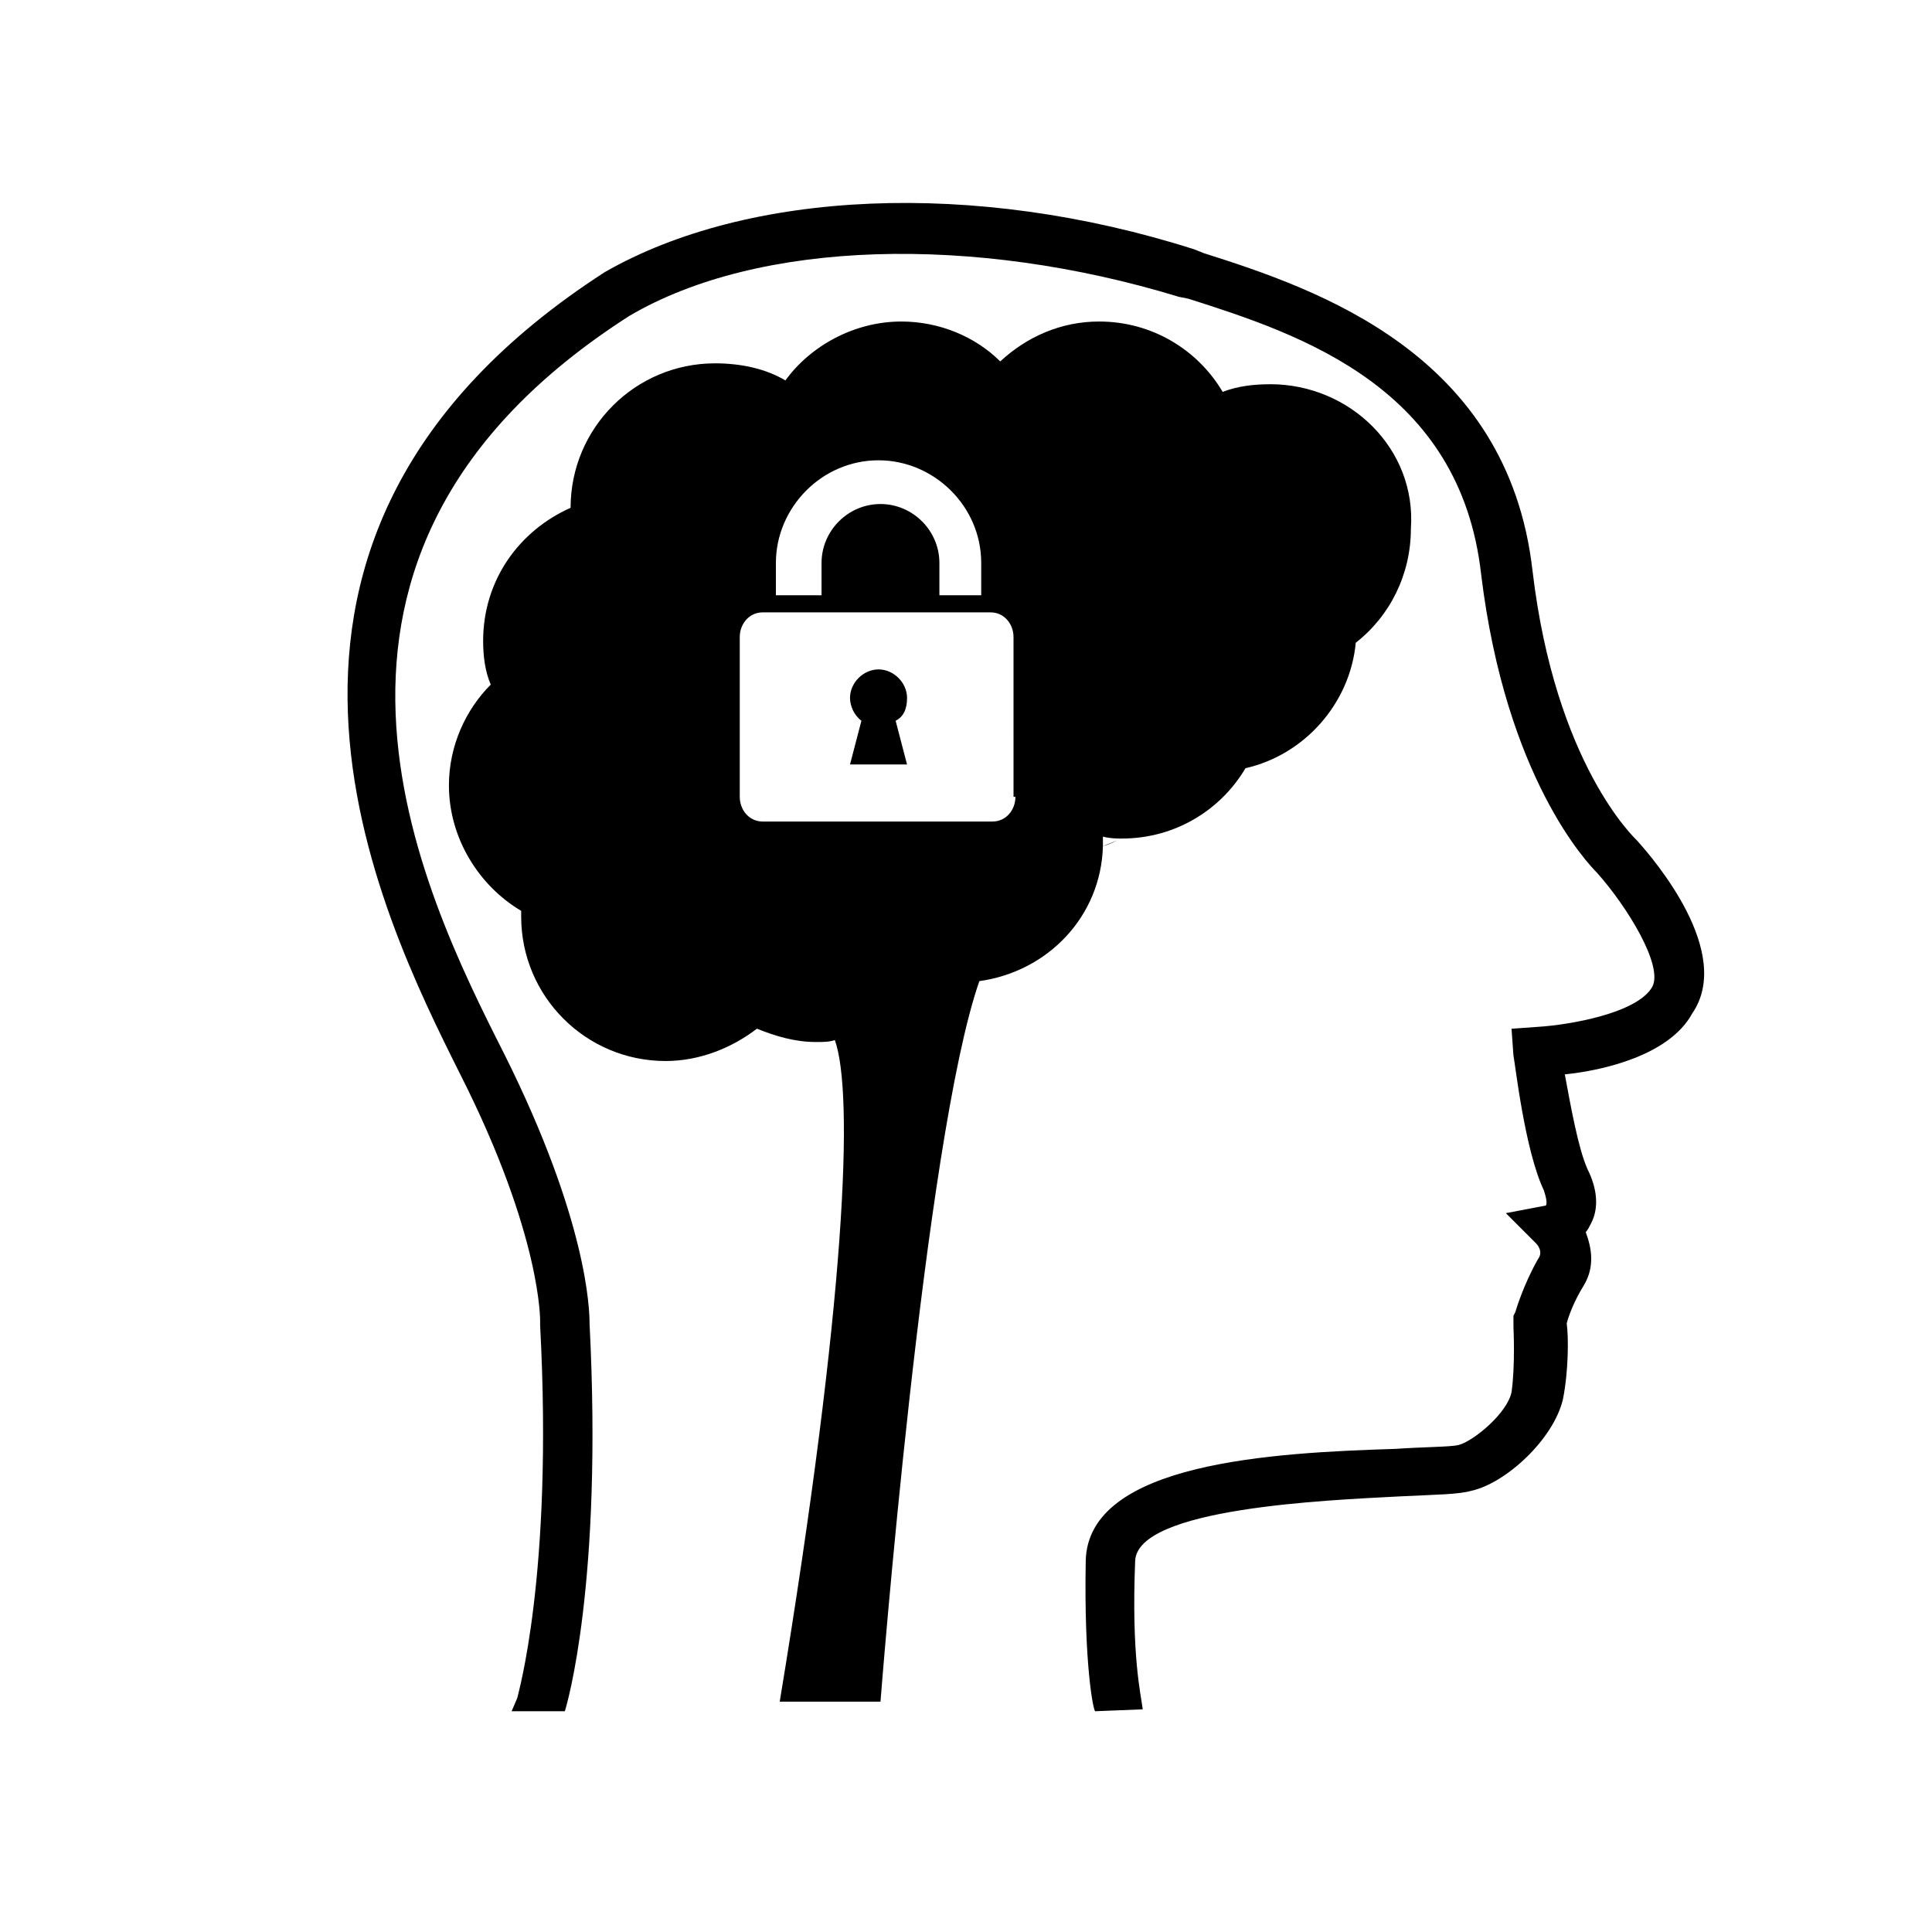
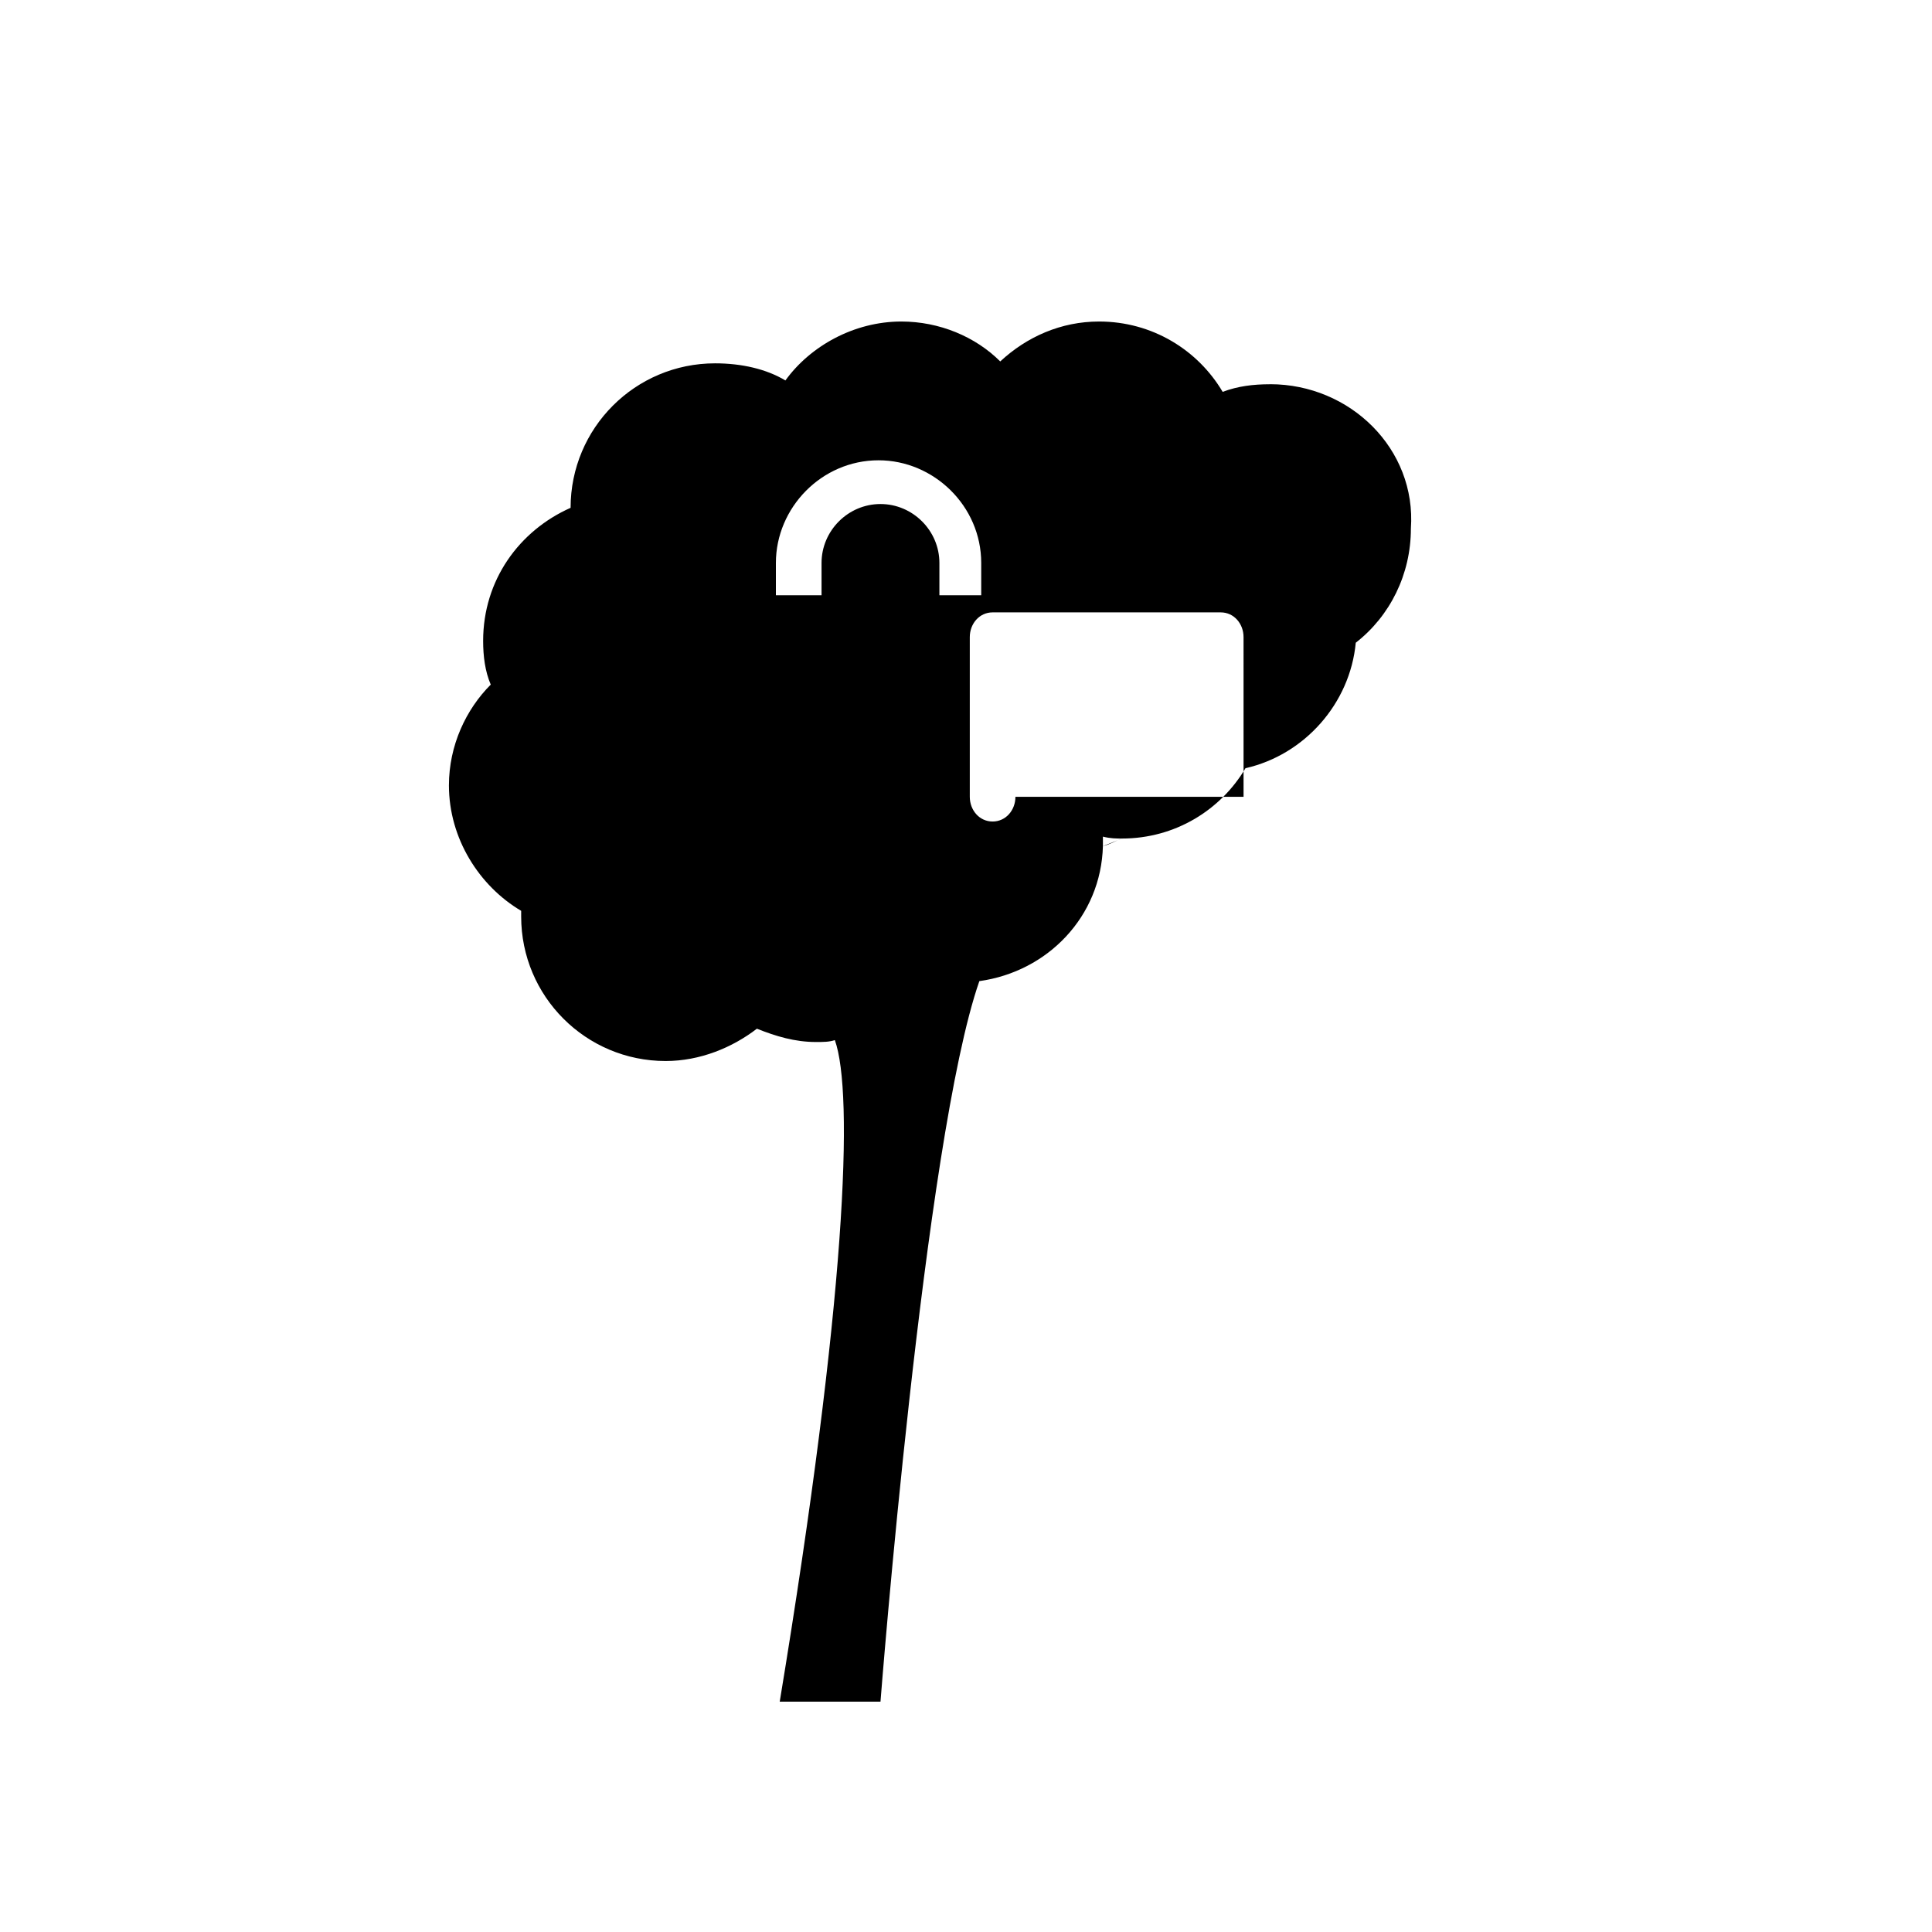
<svg xmlns="http://www.w3.org/2000/svg" fill="#000000" width="800px" height="800px" version="1.1" viewBox="144 144 512 512">
  <g>
-     <path d="m577.84 366.75c-0.504-0.504-21.664-20.152-27.711-71.539-6.551-57.434-56.93-74.562-87.16-84.137l-2.516-1.008c-58.441-18.641-118.39-15.617-156.18 6.047-109.33 70.531-59.453 170.29-38.293 212.61 21.664 42.824 21.16 65.496 21.16 65.496v1.008c3.527 66.504-6.047 98.242-6.047 98.746l-1.512 3.527h14.105c0.504-1.512 10.078-33.754 6.551-102.78 0-3.527-0.504-27.207-22.672-71.539-21.664-42.824-66-132 33.25-195.48 34.258-20.152 91.191-21.664 145.6-5.039l2.519 0.504c30.23 9.574 72.043 23.68 77.586 73.051 6.551 53.906 28.215 76.578 30.73 79.098 8.062 9.07 17.633 24.688 14.609 30.23-4.031 7.055-22.168 10.078-30.23 10.578l-7.055 0.504 0.504 7.055c0.504 2.519 3.023 25.191 8.062 35.77 0.504 1.512 1.008 3.527 0.504 4.031l-10.578 2.016 8.062 8.062s2.016 2.016 0.504 4.031c-4.031 7.055-6.047 14.105-6.047 14.105l-0.504 1.008 0.004 3.019s0.504 10.078-0.504 17.129c-1.008 5.543-10.078 13.098-14.105 14.105-2.016 0.504-9.574 0.504-16.625 1.008-32.242 1.008-81.617 3.527-82.121 29.727-0.504 27.207 2.016 39.801 2.519 39.801l12.594-0.504c-0.504-4.031-3.023-14.105-2.016-39.297 0.504-14.105 50.883-16.121 70.031-17.129 10.078-0.504 15.617-0.504 19.145-1.512 9.07-2.016 21.664-13.602 24.184-24.184 1.512-7.559 1.512-16.625 1.008-20.152 0.504-2.016 2.016-6.047 4.535-10.078 3.023-5.039 2.016-10.078 0.504-14.105 0.504-0.504 1.008-1.512 1.512-2.519 2.016-4.031 1.512-9.07-1.008-14.105-2.519-5.543-4.535-17.129-6.047-25.191 10.078-1.008 27.711-5.039 33.754-16.121 11.086-16.121-10.074-40.809-14.609-45.848z" />
-     <path d="m480.61 245.83c-4.535 0-8.566 0.504-12.594 2.016-6.551-11.082-18.641-18.641-32.746-18.641-10.078 0-19.145 4.031-26.199 10.578-6.551-6.551-16.121-10.578-26.199-10.578-12.594 0-24.184 6.551-30.73 15.617-5.039-3.023-11.586-4.535-18.641-4.535-21.16 0-38.289 17.129-38.289 38.289-13.602 6.047-23.176 19.145-23.176 35.266 0 4.031 0.504 8.062 2.016 11.586-6.551 6.551-11.082 16.121-11.082 26.703 0 14.105 8.062 26.703 19.145 33.25v1.512c0 21.16 17.129 38.289 38.289 38.289 9.07 0 17.633-3.527 24.184-8.566 5.039 2.016 10.078 3.527 15.617 3.527 2.016 0 3.527 0 5.039-0.504 5.039 14.105 3.023 68.52-14.609 175.32h26.703s11.586-149.13 26.199-190.95c18.137-2.519 32.242-17.129 32.746-35.77 2.016-0.504 3.527-1.512 5.039-2.016l-5.039 2.016v-2.016-0.504c2.016 0.504 3.527 0.504 5.039 0.504 14.105 0 26.199-7.559 32.746-18.641 15.617-3.527 27.711-17.129 29.223-33.25 9.07-7.055 14.609-18.137 14.609-30.23 1.504-21.152-16.129-38.281-37.289-38.281zm-130.99 47.359c0-14.609 12.09-27.207 27.207-27.207 14.609 0 27.207 12.09 27.207 27.207v8.566h-11.082v-8.566c0-8.566-7.055-15.617-15.617-15.617-8.566 0-15.617 7.055-15.617 15.617v8.566l-12.098-0.004v-8.562zm63.48 61.969c0 3.527-2.519 6.551-6.047 6.551h-60.961c-3.527 0-6.047-3.023-6.047-6.551v-42.32c0-3.527 2.519-6.551 6.047-6.551h60.453c3.527 0 6.047 3.023 6.047 6.551l0.004 42.32z" />
+     <path d="m480.61 245.83c-4.535 0-8.566 0.504-12.594 2.016-6.551-11.082-18.641-18.641-32.746-18.641-10.078 0-19.145 4.031-26.199 10.578-6.551-6.551-16.121-10.578-26.199-10.578-12.594 0-24.184 6.551-30.73 15.617-5.039-3.023-11.586-4.535-18.641-4.535-21.16 0-38.289 17.129-38.289 38.289-13.602 6.047-23.176 19.145-23.176 35.266 0 4.031 0.504 8.062 2.016 11.586-6.551 6.551-11.082 16.121-11.082 26.703 0 14.105 8.062 26.703 19.145 33.25v1.512c0 21.16 17.129 38.289 38.289 38.289 9.07 0 17.633-3.527 24.184-8.566 5.039 2.016 10.078 3.527 15.617 3.527 2.016 0 3.527 0 5.039-0.504 5.039 14.105 3.023 68.52-14.609 175.32h26.703s11.586-149.13 26.199-190.95c18.137-2.519 32.242-17.129 32.746-35.77 2.016-0.504 3.527-1.512 5.039-2.016l-5.039 2.016v-2.016-0.504c2.016 0.504 3.527 0.504 5.039 0.504 14.105 0 26.199-7.559 32.746-18.641 15.617-3.527 27.711-17.129 29.223-33.25 9.07-7.055 14.609-18.137 14.609-30.23 1.504-21.152-16.129-38.281-37.289-38.281zm-130.99 47.359c0-14.609 12.09-27.207 27.207-27.207 14.609 0 27.207 12.09 27.207 27.207v8.566h-11.082v-8.566c0-8.566-7.055-15.617-15.617-15.617-8.566 0-15.617 7.055-15.617 15.617v8.566l-12.098-0.004v-8.562zm63.48 61.969c0 3.527-2.519 6.551-6.047 6.551c-3.527 0-6.047-3.023-6.047-6.551v-42.32c0-3.527 2.519-6.551 6.047-6.551h60.453c3.527 0 6.047 3.023 6.047 6.551l0.004 42.32z" />
    <path d="m384.38 328.96c0-4.031-3.527-7.559-7.559-7.559s-7.559 3.527-7.559 7.559c0 2.016 1.008 4.535 3.023 6.047l-3.023 11.586h15.113l-3.023-11.586c2.019-1.008 3.027-3.023 3.027-6.047z" />
  </g>
</svg>